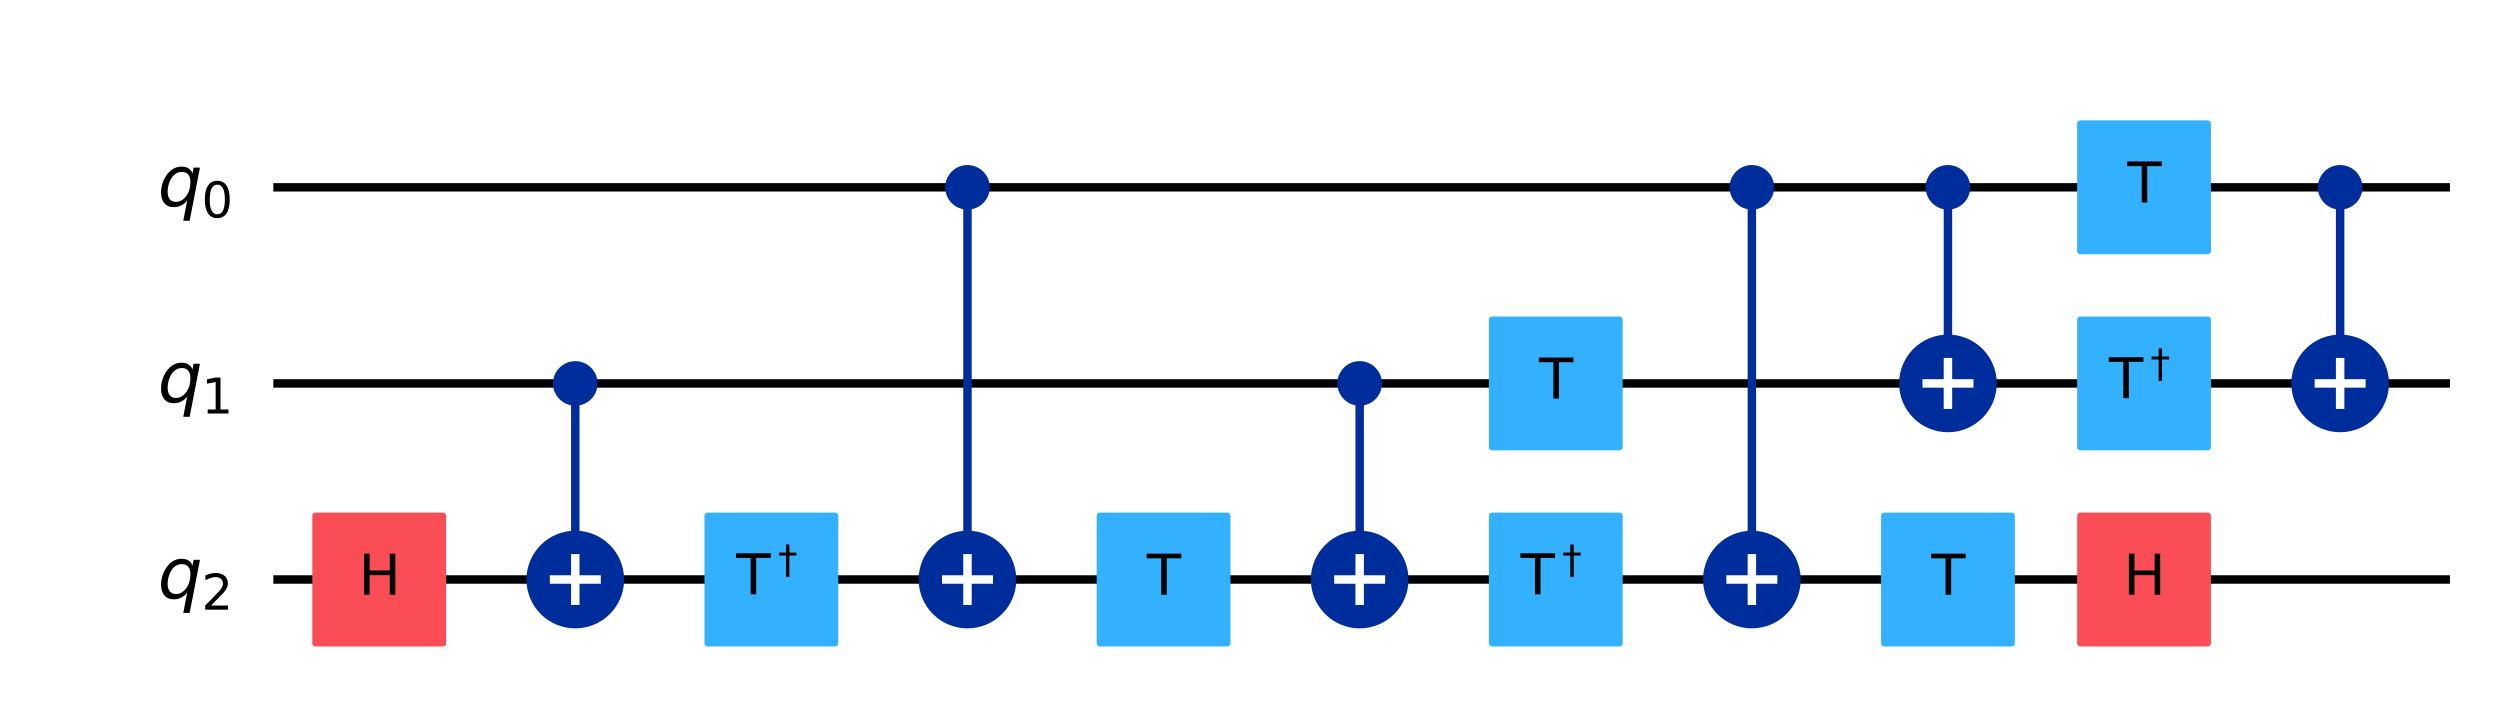
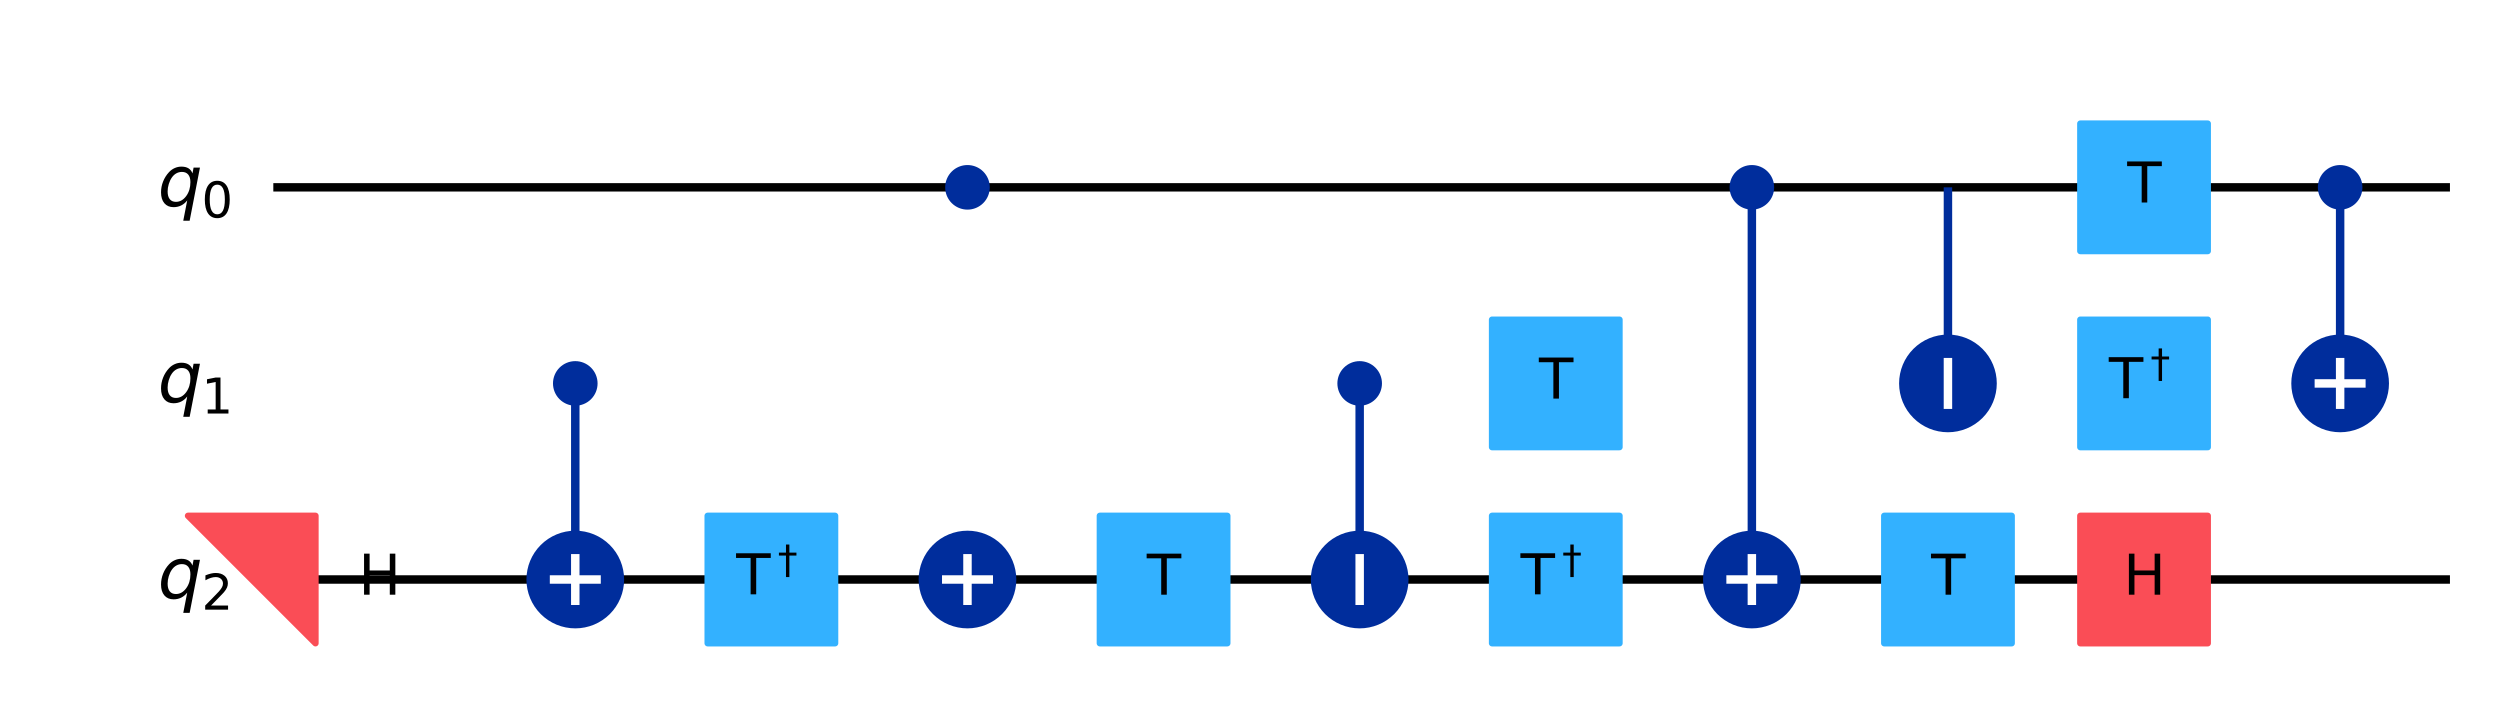
<svg xmlns="http://www.w3.org/2000/svg" xmlns:xlink="http://www.w3.org/1999/xlink" width="590.97pt" height="172pt" version="1.1" viewBox="0 0 590.97 172">
  <defs>
    <style type="text/css">*{stroke-linejoin: round; stroke-linecap: butt}</style>
  </defs>
  <path d="m0 172h590.97v-172h-590.97z" fill="#ffffff" />
  <path d="m64.609 44.283h514.53" clip-path="url(#d05cee50d25)" fill="none" stroke="#000000" stroke-linecap="square" stroke-width="2" />
-   <path d="m64.609 90.637h514.53" clip-path="url(#d05cee50d25)" fill="none" stroke="#000000" stroke-linecap="square" stroke-width="2" />
  <path d="m64.609 136.99h514.53" clip-path="url(#d05cee50d25)" fill="none" stroke="#000000" stroke-linecap="square" stroke-width="2" />
  <path d="m59.974 21.106h-1158.8v185.42h1158.8z" clip-path="url(#d05cee50d25)" fill="#ffffff" stroke="#ffffff" stroke-width="1.5" />
  <path d="m135.99 136.99v-46.354" clip-path="url(#d05cee50d25)" fill="none" stroke="#002d9c" stroke-linecap="square" stroke-width="2" />
-   <path d="m228.7 136.99v-92.708" clip-path="url(#d05cee50d25)" fill="none" stroke="#002d9c" stroke-linecap="square" stroke-width="2" />
  <path d="m321.41 136.99v-46.354" clip-path="url(#d05cee50d25)" fill="none" stroke="#002d9c" stroke-linecap="square" stroke-width="2" />
  <path d="m414.12 136.99v-92.708" clip-path="url(#d05cee50d25)" fill="none" stroke="#002d9c" stroke-linecap="square" stroke-width="2" />
  <path d="m460.47 90.637v-46.354" clip-path="url(#d05cee50d25)" fill="none" stroke="#002d9c" stroke-linecap="square" stroke-width="2" />
  <path d="m553.18 90.637v-46.354" clip-path="url(#d05cee50d25)" fill="none" stroke="#002d9c" stroke-linecap="square" stroke-width="2" />
-   <path d="m74.575 152.06h30.13v-30.13h-30.13z" clip-path="url(#d05cee50d25)" fill="#fa4d56" stroke="#fa4d56" stroke-width="1.5" />
+   <path d="m74.575 152.06v-30.13h-30.13z" clip-path="url(#d05cee50d25)" fill="#fa4d56" stroke="#fa4d56" stroke-width="1.5" />
  <path d="m135.99 95.157c1.199 0 2.348-0.476 3.196-1.324 0.848-0.848 1.324-1.997 1.324-3.196s-0.476-2.348-1.324-3.196c-0.848-0.848-1.997-1.324-3.196-1.324-1.199 0-2.348 0.476-3.196 1.324-0.848 0.848-1.324 1.997-1.324 3.196s0.476 2.348 1.324 3.196c0.848 0.848 1.997 1.324 3.196 1.324z" clip-path="url(#d05cee50d25)" fill="#002d9c" stroke="#002d9c" stroke-width="1.5" />
  <path d="m135.99 147.54c2.797 0 5.479-1.111 7.457-3.089 1.978-1.978 3.089-4.66 3.089-7.457 0-2.797-1.111-5.479-3.089-7.457-1.978-1.978-4.66-3.089-7.457-3.089-2.797 0-5.479 1.111-7.457 3.089-1.978 1.978-3.089 4.66-3.089 7.457 0 2.797 1.111 5.479 3.089 7.457 1.978 1.978 4.66 3.089 7.457 3.089z" clip-path="url(#d05cee50d25)" fill="#002d9c" stroke="#002d9c" stroke-width="2" />
  <path d="m167.28 152.06h30.13v-30.13h-30.13z" clip-path="url(#d05cee50d25)" fill="#33b1ff" stroke="#33b1ff" stroke-width="1.5" />
  <path d="m228.7 48.803c1.199 0 2.348-0.476 3.196-1.324s1.324-1.997 1.324-3.196c0-1.199-0.476-2.348-1.324-3.196s-1.997-1.324-3.196-1.324c-1.199 0-2.348 0.476-3.196 1.324-0.848 0.848-1.324 1.997-1.324 3.196 0 1.199 0.476 2.348 1.324 3.196 0.848 0.848 1.997 1.324 3.196 1.324z" clip-path="url(#d05cee50d25)" fill="#002d9c" stroke="#002d9c" stroke-width="1.5" />
  <path d="m228.7 147.54c2.797 0 5.479-1.111 7.457-3.089 1.978-1.978 3.089-4.66 3.089-7.457 0-2.797-1.111-5.479-3.089-7.457-1.978-1.978-4.66-3.089-7.457-3.089-2.797 0-5.479 1.111-7.457 3.089-1.978 1.978-3.089 4.66-3.089 7.457 0 2.797 1.111 5.479 3.089 7.457 1.978 1.978 4.66 3.089 7.457 3.089z" clip-path="url(#d05cee50d25)" fill="#002d9c" stroke="#002d9c" stroke-width="2" />
  <path d="m259.99 152.06h30.13v-30.13h-30.13z" clip-path="url(#d05cee50d25)" fill="#33b1ff" stroke="#33b1ff" stroke-width="1.5" />
  <path d="m321.41 95.157c1.199 0 2.348-0.476 3.196-1.324 0.848-0.848 1.324-1.997 1.324-3.196s-0.476-2.348-1.324-3.196c-0.848-0.848-1.997-1.324-3.196-1.324s-2.348 0.476-3.196 1.324c-0.848 0.848-1.324 1.997-1.324 3.196s0.476 2.348 1.324 3.196c0.848 0.848 1.997 1.324 3.196 1.324z" clip-path="url(#d05cee50d25)" fill="#002d9c" stroke="#002d9c" stroke-width="1.5" />
  <path d="m321.41 147.54c2.797 0 5.479-1.111 7.457-3.089 1.978-1.978 3.089-4.66 3.089-7.457 0-2.797-1.111-5.479-3.089-7.457-1.978-1.978-4.66-3.089-7.457-3.089-2.797 0-5.479 1.111-7.457 3.089-1.978 1.978-3.089 4.66-3.089 7.457 0 2.797 1.111 5.479 3.089 7.457 1.978 1.978 4.66 3.089 7.457 3.089z" clip-path="url(#d05cee50d25)" fill="#002d9c" stroke="#002d9c" stroke-width="2" />
  <path d="m352.7 105.7h30.13v-30.13h-30.13z" clip-path="url(#d05cee50d25)" fill="#33b1ff" stroke="#33b1ff" stroke-width="1.5" />
  <path d="m352.7 152.06h30.13v-30.13h-30.13z" clip-path="url(#d05cee50d25)" fill="#33b1ff" stroke="#33b1ff" stroke-width="1.5" />
  <path d="m414.12 48.803c1.199 0 2.348-0.476 3.196-1.324 0.848-0.848 1.324-1.997 1.324-3.196 0-1.199-0.476-2.348-1.324-3.196-0.848-0.848-1.997-1.324-3.196-1.324-1.199 0-2.348 0.476-3.196 1.324s-1.324 1.997-1.324 3.196c0 1.199 0.476 2.348 1.324 3.196s1.997 1.324 3.196 1.324z" clip-path="url(#d05cee50d25)" fill="#002d9c" stroke="#002d9c" stroke-width="1.5" />
  <path d="m414.12 147.54c2.797 0 5.479-1.111 7.457-3.089 1.978-1.978 3.089-4.66 3.089-7.457 0-2.797-1.111-5.479-3.089-7.457s-4.66-3.089-7.457-3.089c-2.797 0-5.479 1.111-7.457 3.089-1.978 1.978-3.089 4.66-3.089 7.457 0 2.797 1.111 5.479 3.089 7.457 1.978 1.978 4.66 3.089 7.457 3.089z" clip-path="url(#d05cee50d25)" fill="#002d9c" stroke="#002d9c" stroke-width="2" />
-   <path d="m460.47 48.803c1.199 0 2.348-0.476 3.196-1.324s1.324-1.997 1.324-3.196c0-1.199-0.476-2.348-1.324-3.196s-1.997-1.324-3.196-1.324c-1.199 0-2.348 0.476-3.196 1.324-0.848 0.848-1.324 1.997-1.324 3.196 0 1.199 0.476 2.348 1.324 3.196 0.848 0.848 1.997 1.324 3.196 1.324z" clip-path="url(#d05cee50d25)" fill="#002d9c" stroke="#002d9c" stroke-width="1.5" />
  <path d="m460.47 101.18c2.797 0 5.479-1.111 7.457-3.089 1.978-1.978 3.089-4.66 3.089-7.457 0-2.797-1.111-5.479-3.089-7.457-1.978-1.978-4.66-3.089-7.457-3.089-2.797 0-5.479 1.111-7.457 3.089-1.978 1.978-3.089 4.66-3.089 7.457 0 2.797 1.111 5.479 3.089 7.457 1.978 1.978 4.66 3.089 7.457 3.089z" clip-path="url(#d05cee50d25)" fill="#002d9c" stroke="#002d9c" stroke-width="2" />
  <path d="m445.41 152.06h30.13v-30.13h-30.13z" clip-path="url(#d05cee50d25)" fill="#33b1ff" stroke="#33b1ff" stroke-width="1.5" />
  <path d="m491.76 59.348h30.13v-30.13h-30.13z" clip-path="url(#d05cee50d25)" fill="#33b1ff" stroke="#33b1ff" stroke-width="1.5" />
  <path d="m491.76 105.7h30.13v-30.13h-30.13z" clip-path="url(#d05cee50d25)" fill="#33b1ff" stroke="#33b1ff" stroke-width="1.5" />
  <path d="m491.76 152.06h30.13v-30.13h-30.13z" clip-path="url(#d05cee50d25)" fill="#fa4d56" stroke="#fa4d56" stroke-width="1.5" />
  <path d="m553.18 48.803c1.199 0 2.348-0.476 3.196-1.324 0.848-0.848 1.324-1.997 1.324-3.196 0-1.199-0.476-2.348-1.324-3.196-0.848-0.848-1.997-1.324-3.196-1.324s-2.348 0.476-3.196 1.324c-0.848 0.848-1.324 1.997-1.324 3.196 0 1.199 0.476 2.348 1.324 3.196 0.848 0.848 1.997 1.324 3.196 1.324z" clip-path="url(#d05cee50d25)" fill="#002d9c" stroke="#002d9c" stroke-width="1.5" />
  <path d="m553.18 101.18c2.797 0 5.479-1.111 7.457-3.089 1.978-1.978 3.089-4.66 3.089-7.457 0-2.797-1.111-5.479-3.089-7.457-1.978-1.978-4.66-3.089-7.457-3.089s-5.479 1.111-7.457 3.089c-1.978 1.978-3.089 4.66-3.089 7.457 0 2.797 1.111 5.479 3.089 7.457 1.978 1.978 4.66 3.089 7.457 3.089z" clip-path="url(#d05cee50d25)" fill="#002d9c" stroke="#002d9c" stroke-width="2" />
  <path d="m135.99 143.02v-12.052" clip-path="url(#d05cee50d25)" fill="none" stroke="#ffffff" stroke-linecap="square" stroke-width="2" />
  <path d="m129.97 136.99h12.052" clip-path="url(#d05cee50d25)" fill="none" stroke="#ffffff" stroke-linecap="square" stroke-width="2" />
  <path d="m228.7 143.02v-12.052" clip-path="url(#d05cee50d25)" fill="none" stroke="#ffffff" stroke-linecap="square" stroke-width="2" />
  <path d="m222.68 136.99h12.052" clip-path="url(#d05cee50d25)" fill="none" stroke="#ffffff" stroke-linecap="square" stroke-width="2" />
  <path d="m321.41 143.02v-12.052" clip-path="url(#d05cee50d25)" fill="none" stroke="#ffffff" stroke-linecap="square" stroke-width="2" />
-   <path d="m315.38 136.99h12.052" clip-path="url(#d05cee50d25)" fill="none" stroke="#ffffff" stroke-linecap="square" stroke-width="2" />
  <path d="m414.12 143.02v-12.052" clip-path="url(#d05cee50d25)" fill="none" stroke="#ffffff" stroke-linecap="square" stroke-width="2" />
  <path d="m408.09 136.99h12.052" clip-path="url(#d05cee50d25)" fill="none" stroke="#ffffff" stroke-linecap="square" stroke-width="2" />
  <path d="m460.47 96.663v-12.052" clip-path="url(#d05cee50d25)" fill="none" stroke="#ffffff" stroke-linecap="square" stroke-width="2" />
-   <path d="m454.45 90.637h12.052" clip-path="url(#d05cee50d25)" fill="none" stroke="#ffffff" stroke-linecap="square" stroke-width="2" />
  <path d="m553.18 96.663v-12.052" clip-path="url(#d05cee50d25)" fill="none" stroke="#ffffff" stroke-linecap="square" stroke-width="2" />
  <path d="m547.15 90.637h12.052" clip-path="url(#d05cee50d25)" fill="none" stroke="#ffffff" stroke-linecap="square" stroke-width="2" />
  <g clip-path="url(#d05cee50d25)">
    <g transform="translate(37.301 48.734) scale(.163 -.163)">
      <defs>
        <path id="DejaVuSans-Oblique-71" transform="scale(.016)" d="m2669 525q-231-303-546-460-314-156-695-156-531 0-833 358-301 358-301 986 0 506 186 978t533 847q225 244 517 375t614 131q387 0 637-153t363-462l100 525h578l-934-4813h-579l360 1844zm-1778 813q0-463 193-705 194-242 560-242 544 0 928 520t384 1264q0 450-199 689-198 239-569 239-272 0-504-127-231-126-403-370-181-256-286-600-104-343-104-668z" />
        <path id="DejaVuSans-30" transform="scale(.016)" d="m2034 4250q-487 0-733-480-245-479-245-1442 0-959 245-1439 246-480 733-480 491 0 736 480 246 480 246 1439 0 963-246 1442-245 480-736 480zm0 500q785 0 1199-621 414-620 414-1801 0-1178-414-1799-414-620-1199-620-784 0-1198 620-414 621-414 1799 0 1181 414 1801 414 621 1198 621z" />
      </defs>
      <use xlink:href="#DejaVuSans-Oblique-71" />
      <use transform="translate(63.477 -16.406) scale(.7)" xlink:href="#DejaVuSans-30" />
    </g>
  </g>
  <g clip-path="url(#d05cee50d25)">
    <g transform="translate(37.301 95.088) scale(.163 -.163)">
      <defs>
        <path id="DejaVuSans-31" transform="scale(.016)" d="m794 531h1031v3560l-1122-225v575l1116 225h631v-4135h1031v-531h-2687v531z" />
      </defs>
      <use xlink:href="#DejaVuSans-Oblique-71" />
      <use transform="translate(63.477 -16.406) scale(.7)" xlink:href="#DejaVuSans-31" />
    </g>
  </g>
  <g clip-path="url(#d05cee50d25)">
    <g transform="translate(37.301 141.44) scale(.163 -.163)">
      <defs>
        <path id="DejaVuSans-32" transform="scale(.016)" d="m1228 531h2203v-531h-2962v531q359 372 979 998 621 627 780 809 303 340 423 576 121 236 121 464 0 372-261 606-261 235-680 235-297 0-627-103-329-103-704-313v638q381 153 712 231 332 78 607 78 725 0 1156-363 431-362 431-968 0-288-108-546-107-257-392-607-78-91-497-524-418-433-1181-1211z" />
      </defs>
      <use xlink:href="#DejaVuSans-Oblique-71" />
      <use transform="translate(63.477 -16.406) scale(.7)" xlink:href="#DejaVuSans-32" />
    </g>
  </g>
  <g clip-path="url(#d05cee50d25)">
    <g transform="translate(84.752 140.58) scale(.13 -.13)">
      <defs>
        <path id="DejaVuSans-48" transform="scale(.016)" d="m628 4666h631v-1913h2294v1913h631v-4666h-631v2222h-2294v-2222h-631v4666z" />
      </defs>
      <use xlink:href="#DejaVuSans-48" />
    </g>
  </g>
  <g clip-path="url(#d05cee50d25)">
    <g transform="translate(174.03 140.58) scale(.13 -.13)">
      <defs>
        <path id="DejaVuSans-54" transform="scale(.016)" d="m-19 4666h3947v-532h-1656v-4134h-634v4134h-1657v532z" />
        <path id="DejaVuSans-2020" transform="scale(.016)" d="m1325 4666h550v-1313h1147v-478h-1147v-3491h-550v3491h-1147v478h1147v1313z" />
      </defs>
      <use transform="translate(0 .684)" xlink:href="#DejaVuSans-54" />
      <use transform="translate(75.679 38.966) scale(.7)" xlink:href="#DejaVuSans-2020" />
    </g>
  </g>
  <g clip-path="url(#d05cee50d25)">
    <g transform="translate(271.09 140.58) scale(.13 -.13)">
      <use xlink:href="#DejaVuSans-54" />
    </g>
  </g>
  <g clip-path="url(#d05cee50d25)">
    <g transform="translate(363.79 94.224) scale(.13 -.13)">
      <use xlink:href="#DejaVuSans-54" />
    </g>
  </g>
  <g clip-path="url(#d05cee50d25)">
    <g transform="translate(359.44 140.58) scale(.13 -.13)">
      <use transform="translate(0 .684)" xlink:href="#DejaVuSans-54" />
      <use transform="translate(75.679 38.966) scale(.7)" xlink:href="#DejaVuSans-2020" />
    </g>
  </g>
  <g clip-path="url(#d05cee50d25)">
    <g transform="translate(456.5 140.58) scale(.13 -.13)">
      <use xlink:href="#DejaVuSans-54" />
    </g>
  </g>
  <g clip-path="url(#d05cee50d25)">
    <g transform="translate(502.86 47.87) scale(.13 -.13)">
      <use xlink:href="#DejaVuSans-54" />
    </g>
  </g>
  <g clip-path="url(#d05cee50d25)">
    <g transform="translate(498.51 94.224) scale(.13 -.13)">
      <use transform="translate(0 .684)" xlink:href="#DejaVuSans-54" />
      <use transform="translate(75.679 38.966) scale(.7)" xlink:href="#DejaVuSans-2020" />
    </g>
  </g>
  <g clip-path="url(#d05cee50d25)">
    <g transform="translate(501.94 140.58) scale(.13 -.13)">
      <use xlink:href="#DejaVuSans-48" />
    </g>
  </g>
  <defs>
    <clipPath id="d05cee50d25">
      <rect x="7.2" y="7.2" width="576.57" height="157.6" />
    </clipPath>
  </defs>
</svg>